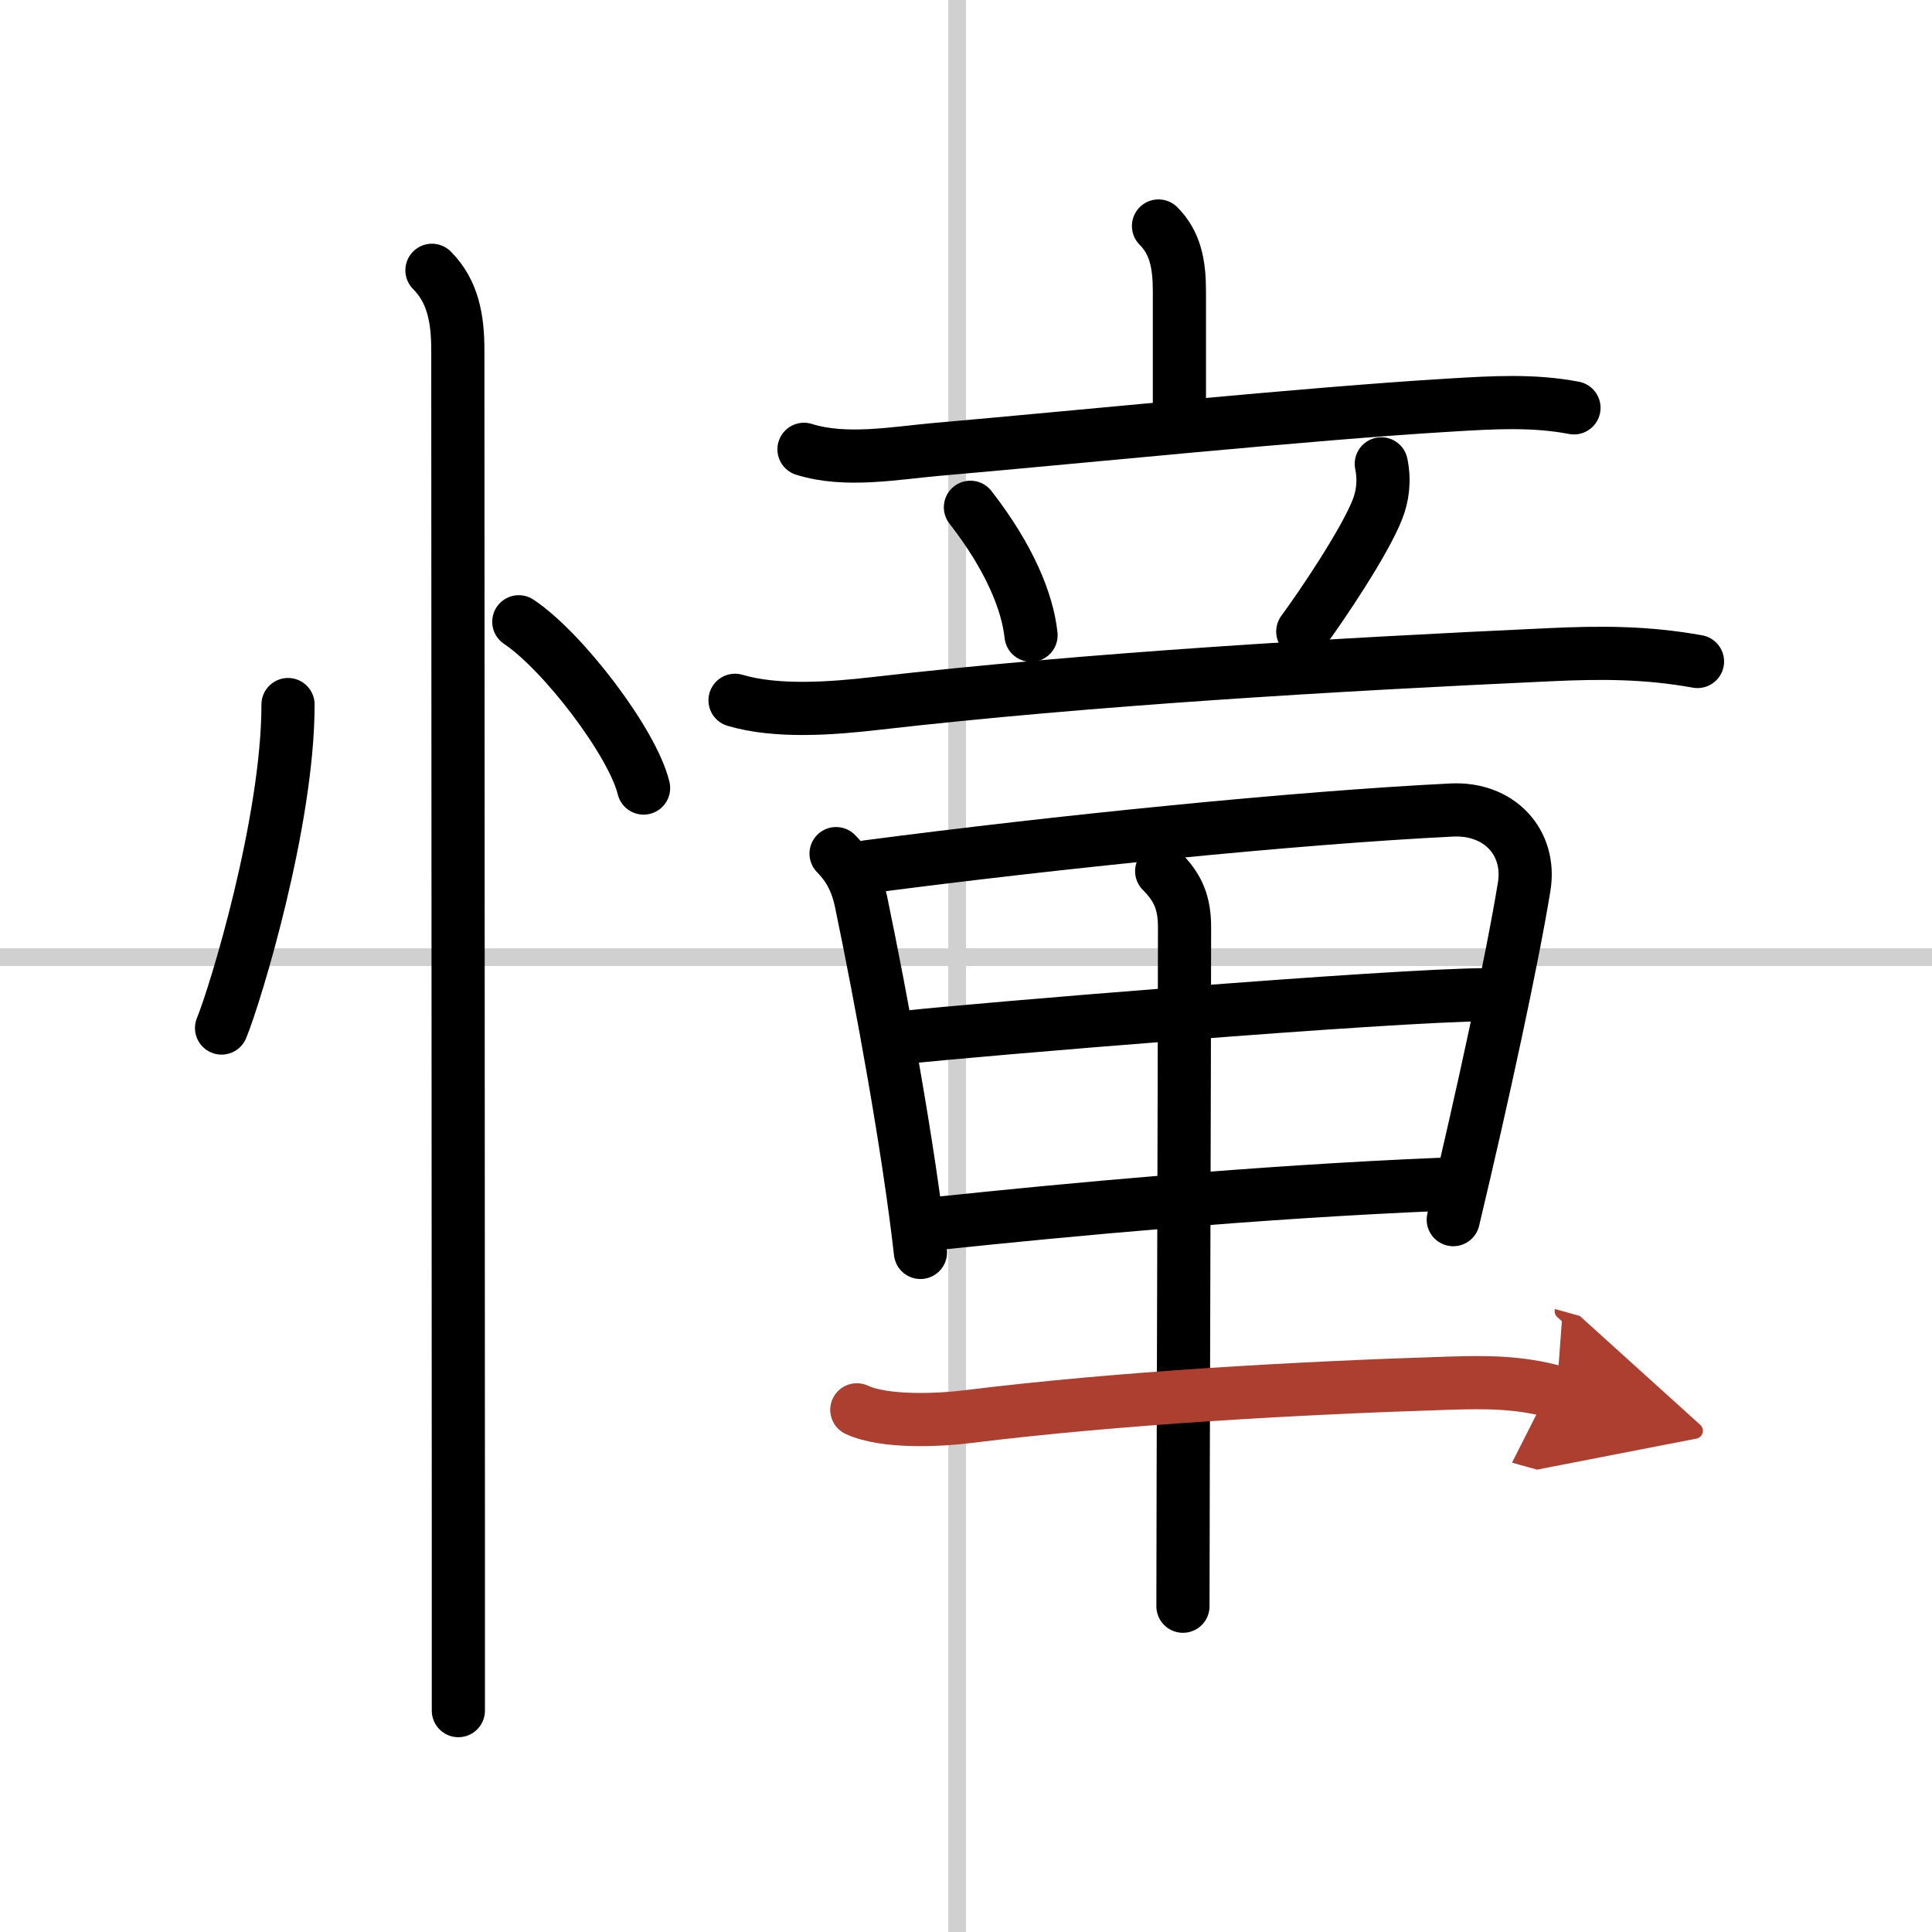
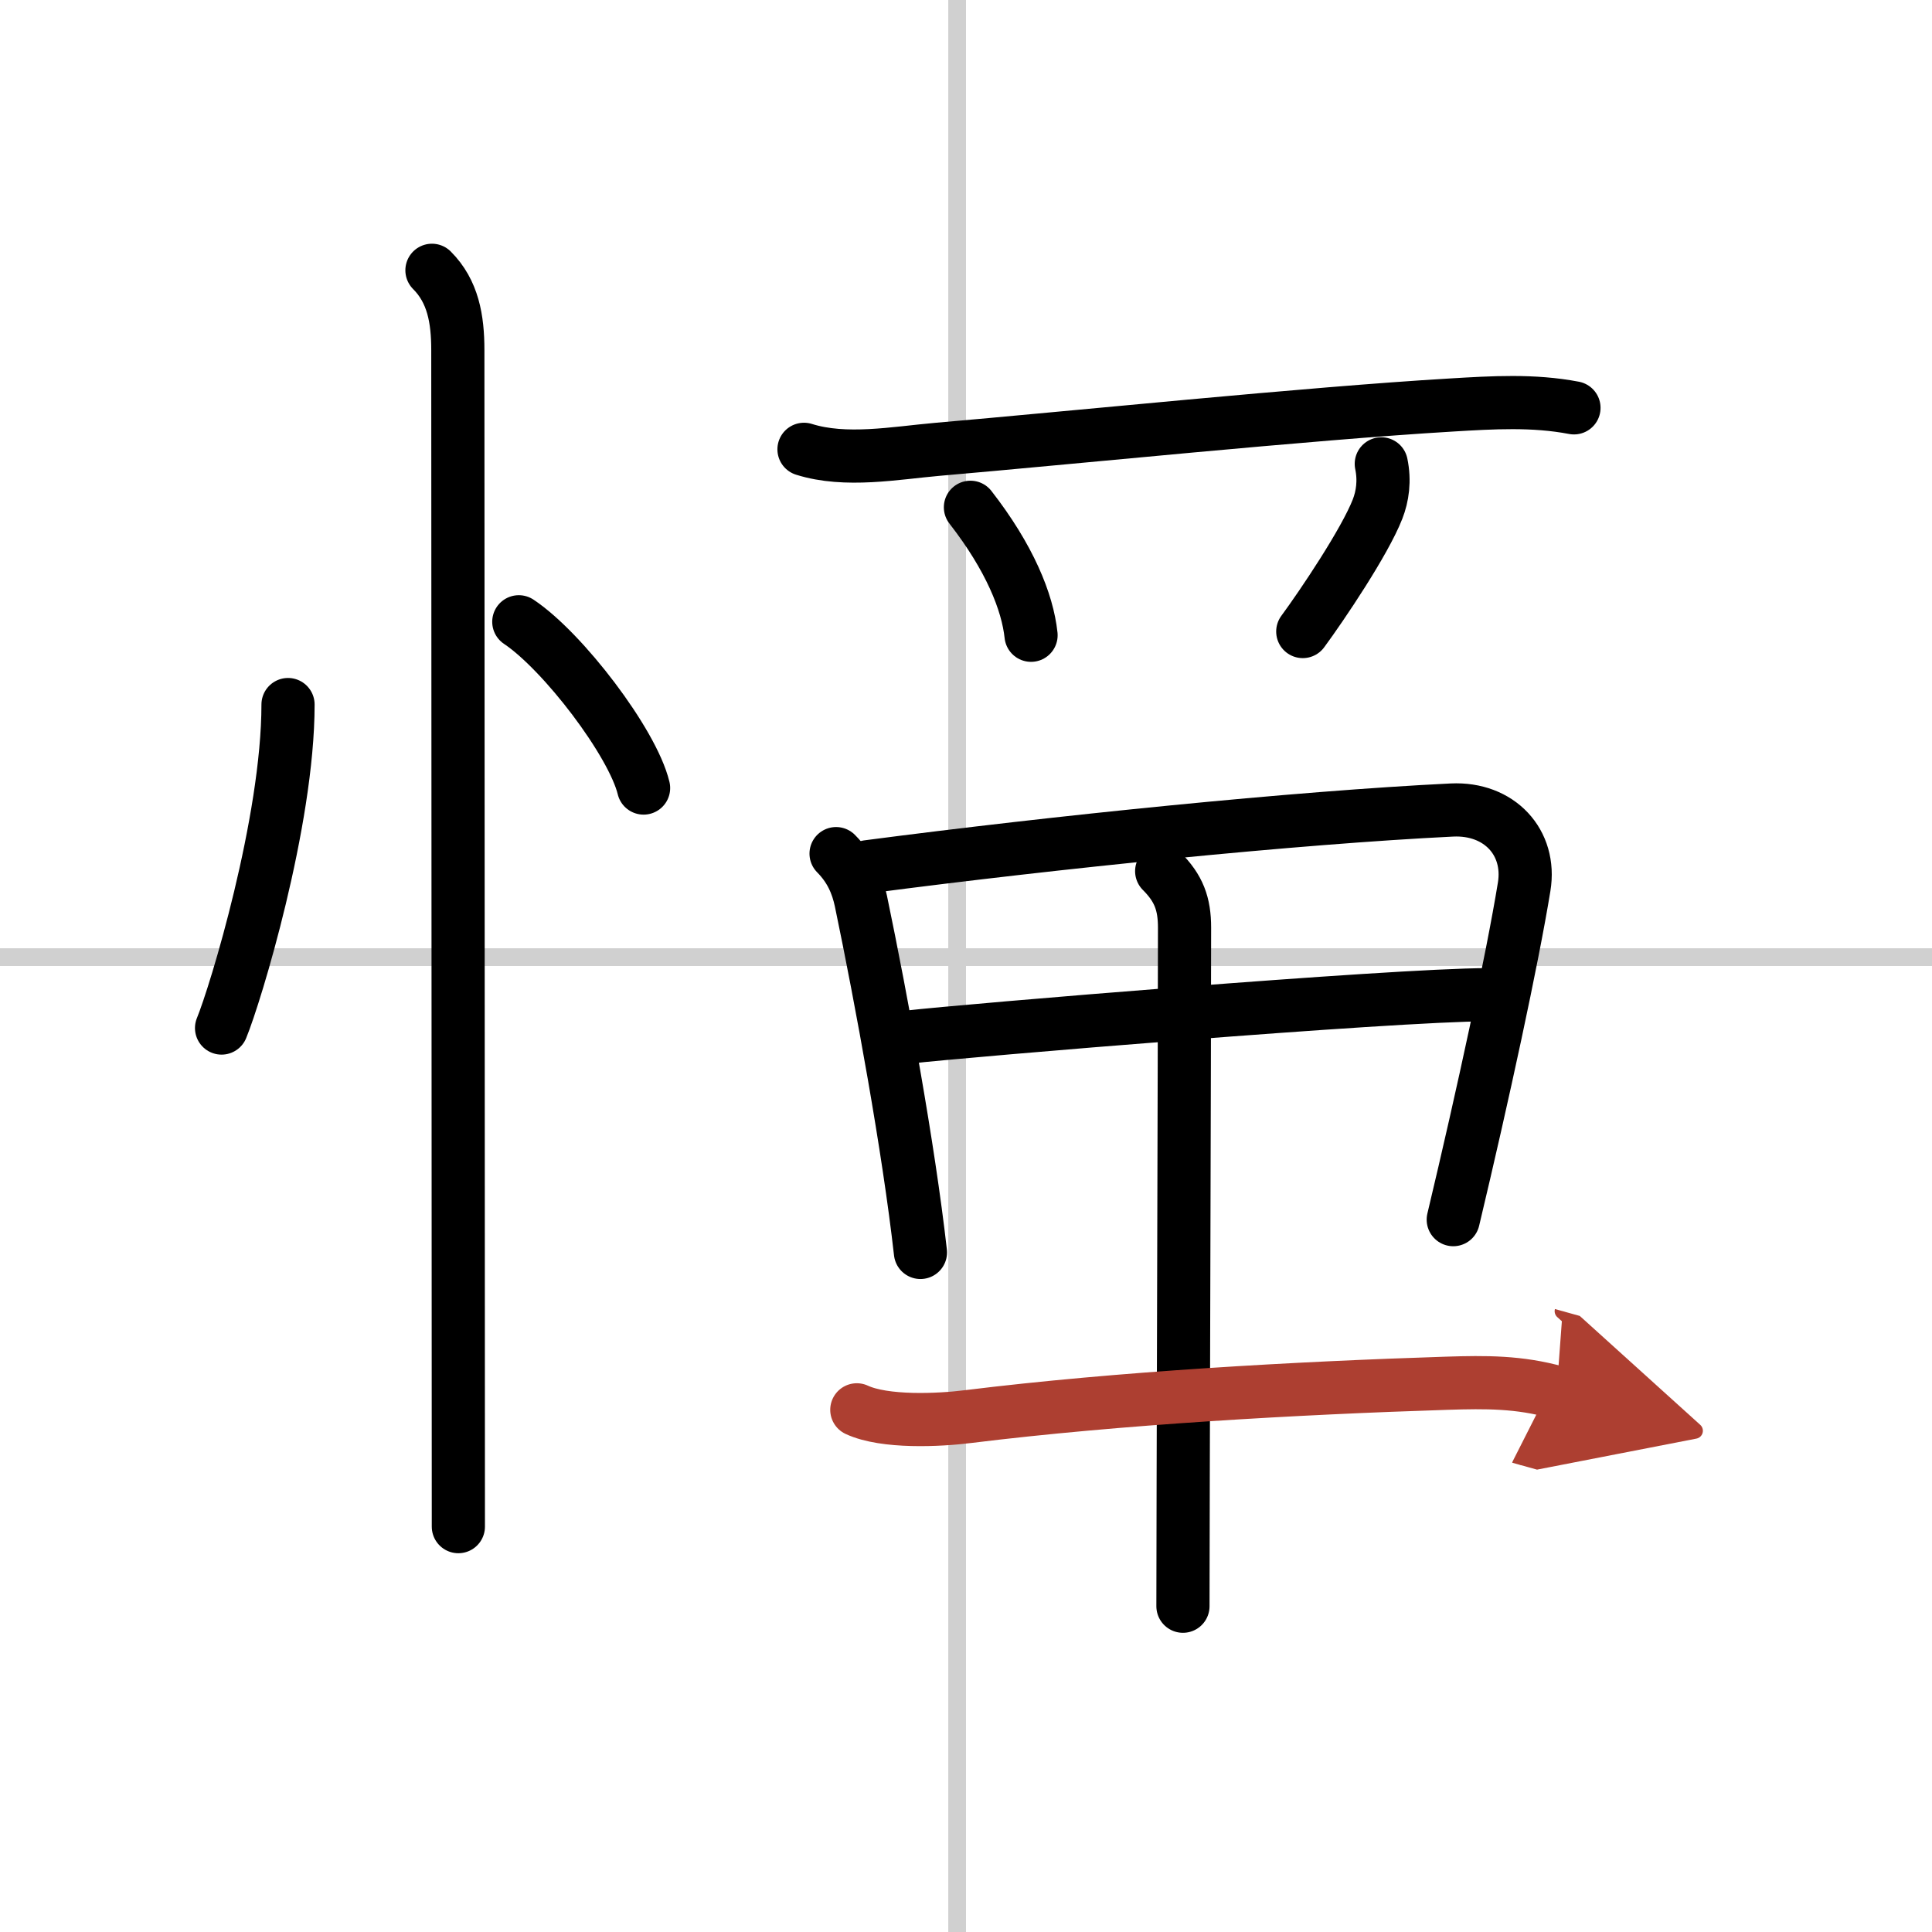
<svg xmlns="http://www.w3.org/2000/svg" width="400" height="400" viewBox="0 0 109 109">
  <defs>
    <marker id="a" markerWidth="4" orient="auto" refX="1" refY="5" viewBox="0 0 10 10">
      <polyline points="0 0 10 5 0 10 1 5" fill="#ad3f31" stroke="#ad3f31" />
    </marker>
  </defs>
  <g fill="none" stroke="#000" stroke-linecap="round" stroke-linejoin="round" stroke-width="3">
    <rect width="100%" height="100%" fill="#fff" stroke="#fff" />
    <line x1="54" x2="54" y2="109" stroke="#d0d0d0" stroke-width="1" />
    <line x2="109" y1="54" y2="54" stroke="#d0d0d0" stroke-width="1" />
    <path d="m16.25 39.75c0 6.61-2.97 16.36-3.75 18.25" />
    <path d="m29.27 35.08c2.49 1.66 6.42 6.81 7.04 9.38" />
-     <path d="m24.37 15.25c1.19 1.19 1.46 2.75 1.46 4.5 0 0.83 0.02 44.91 0.03 66.38v10.38" />
-     <path d="m65.36 12.75c0.95 0.95 1.18 2.16 1.18 3.68v6.3" />
+     <path d="m24.37 15.25c1.19 1.19 1.46 2.75 1.46 4.5 0 0.83 0.02 44.91 0.03 66.38" />
    <path d="m45.36 25.35c2.35 0.74 5.14 0.21 7.53 0 7.55-0.65 20.88-2.02 28.99-2.5 2.33-0.14 4.62-0.28 6.92 0.16" />
    <path d="m54.75 28.62c2.21 2.84 3.22 5.34 3.42 7.22" />
    <path d="m77.93 26.17c0.2 0.96 0.07 1.83-0.21 2.55-0.72 1.85-3.13 5.43-4.22 6.91" />
-     <path d="m41.47 39.51c2.35 0.7 5.48 0.46 7.91 0.18 12.11-1.39 26.02-2.2 37.99-2.75 2.96-0.14 5.51-0.14 8.4 0.38" />
    <path d="m47.17 48.16c0.83 0.84 1.2 1.74 1.4 2.67 1.18 5.67 2.69 13.9 3.36 19.83" />
    <path d="m48.95 48.9c10.68-1.4 24.18-2.77 32.96-3.2 2.68-0.13 4.49 1.83 4.08 4.33-0.67 4.11-2.33 11.78-4 18.78" />
    <path d="m51.24 58.51c3.13-0.36 27.26-2.38 32.67-2.39" />
-     <path d="m53.01 69.01c7.24-0.76 17.86-1.76 28.23-2.19" />
    <path d="m65.54 49.15c0.96 0.96 1.29 1.83 1.29 3.19 0 5.91-0.09 33.54-0.09 38.28" />
    <path d="m48.34 79.54c1.57 0.73 4.63 0.59 6.29 0.38 8.5-1.05 18.54-1.61 27-1.88 2.21-0.07 4.07-0.08 6.19 0.51" marker-end="url(#a)" stroke="#ad3f31" />
  </g>
</svg>